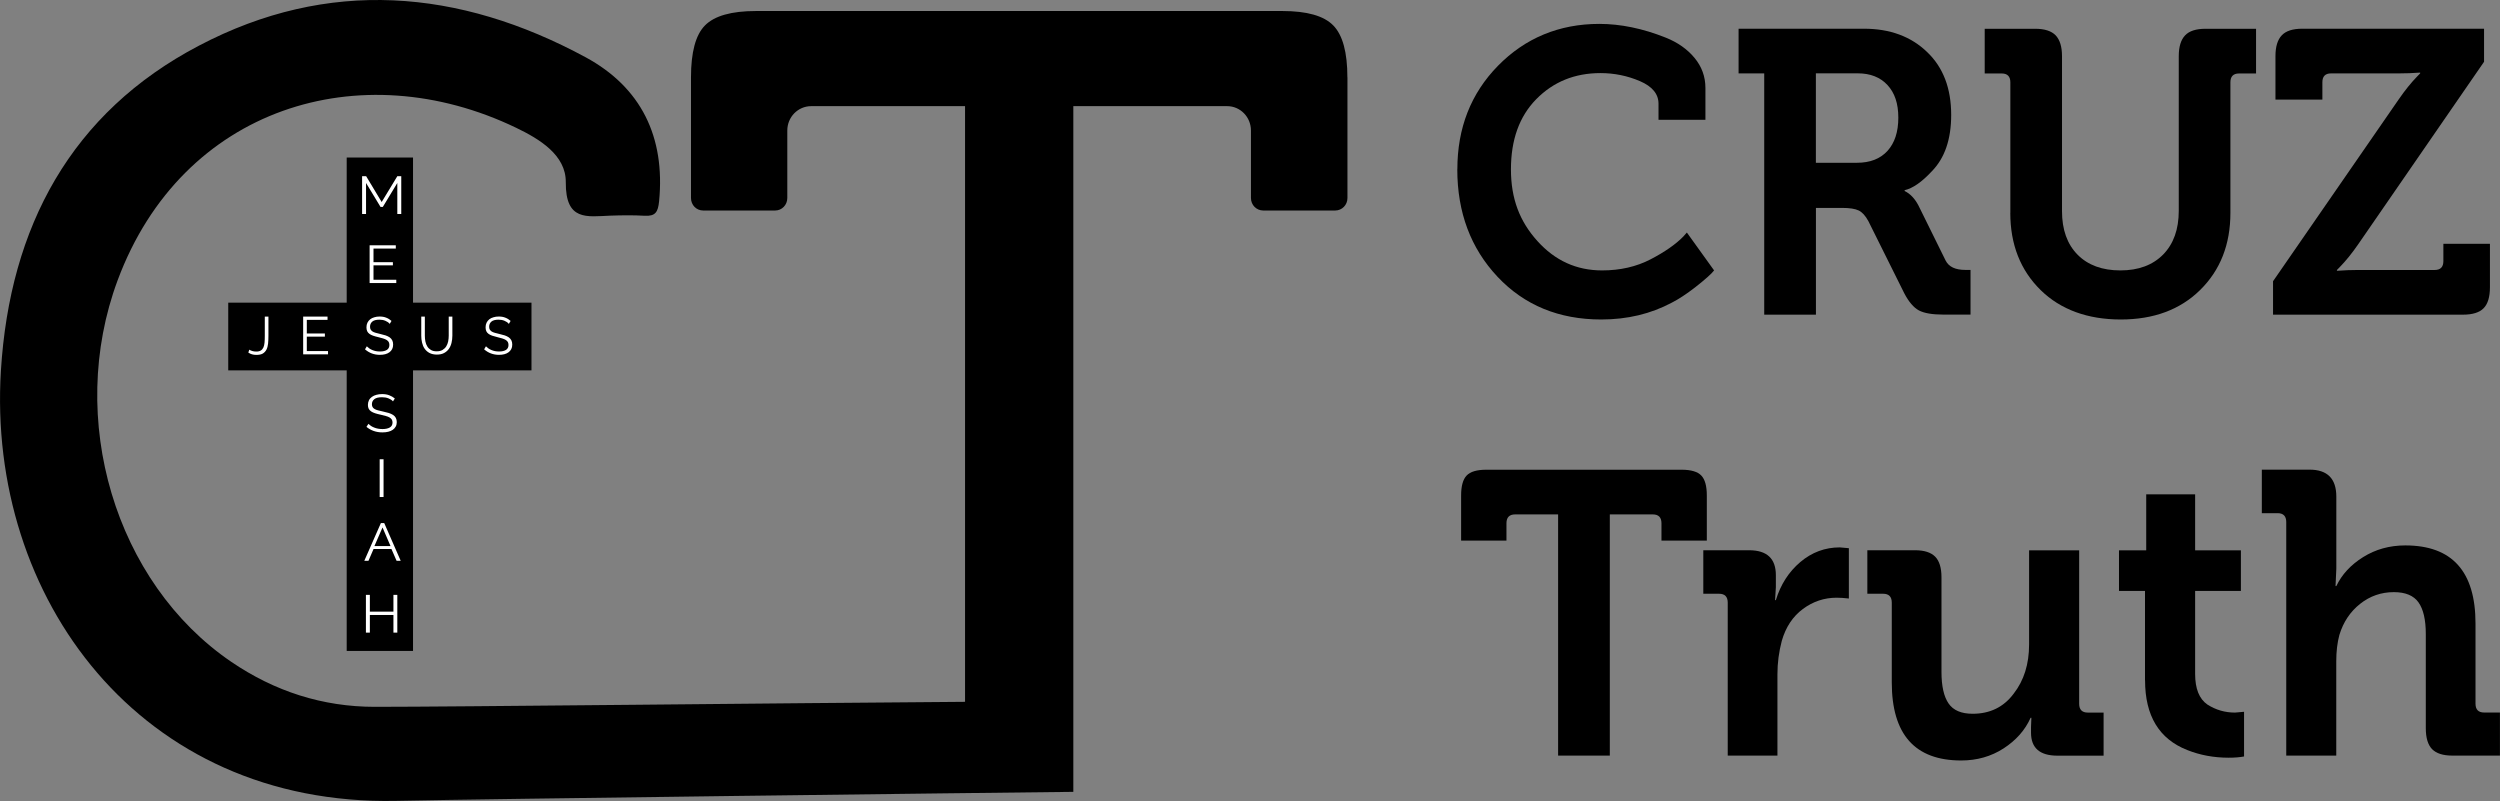
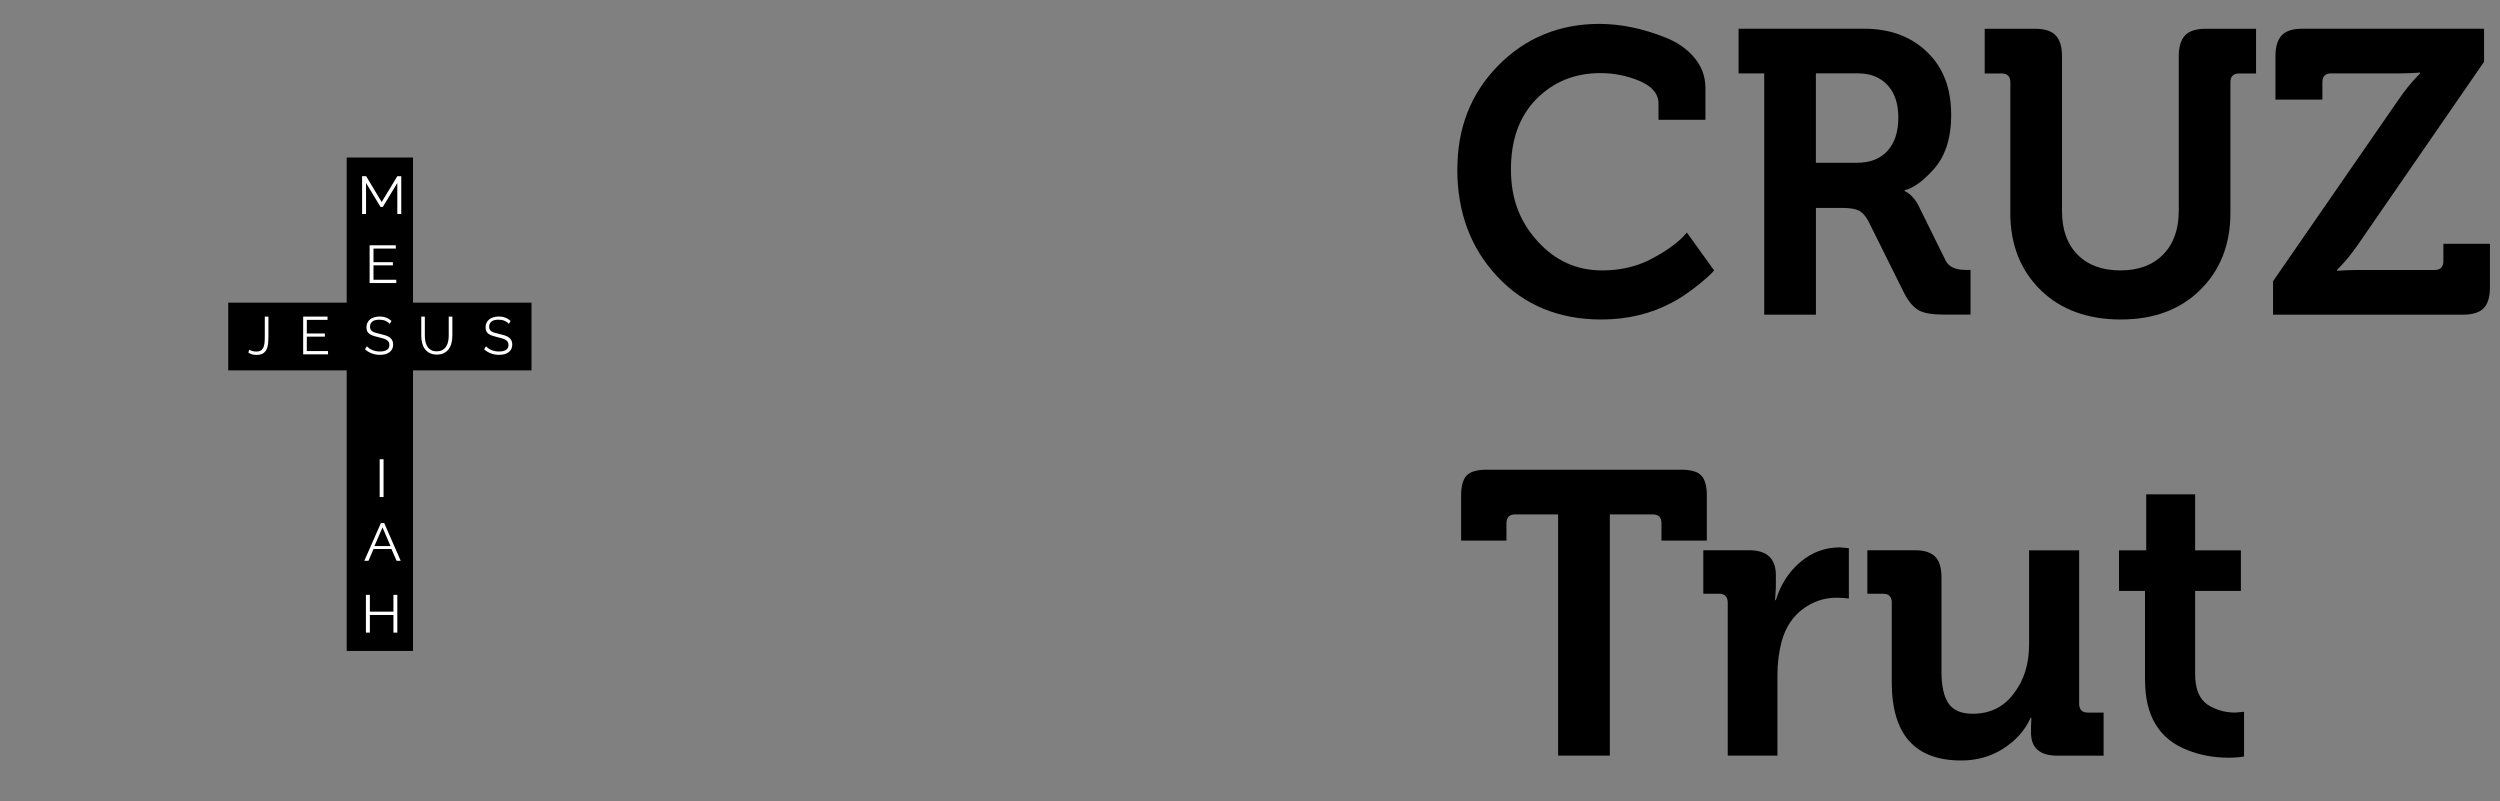
<svg xmlns="http://www.w3.org/2000/svg" width="206" height="66" viewBox="0 0 206 66" fill="none">
  <rect x="0" y="0" width="206" height="66" fill="#808080" stroke="none" />
  <g id="Layer_1" clip-path="url(#clip0_202_263)">
    <g id="Group">
      <path id="Vector" d="M132.644 62.262H128.388V42.387H124.847C124.372 42.387 124.132 42.632 124.132 43.116V44.544H120.396V40.826C120.396 40.051 120.546 39.505 120.851 39.184C121.155 38.863 121.695 38.705 122.474 38.705H138.564C139.343 38.705 139.888 38.868 140.187 39.184C140.492 39.505 140.642 40.051 140.642 40.826V44.544H136.905V43.116C136.905 42.632 136.666 42.387 136.191 42.387H132.649V62.262H132.644Z" fill="black" style="fill:black;fill-opacity:1;" />
      <path id="Vector_2" d="M146.461 62.262H142.365V49.654C142.365 49.17 142.125 48.925 141.651 48.925H140.352V45.34H144.123C145.597 45.34 146.331 46.023 146.331 47.395V48.389L146.266 49.45H146.331C146.721 48.17 147.39 47.125 148.344 46.314C149.299 45.508 150.383 45.105 151.596 45.105L152.346 45.171V49.318C151.956 49.272 151.621 49.251 151.337 49.251C150.318 49.251 149.393 49.562 148.559 50.179C147.725 50.797 147.146 51.674 146.821 52.801C146.581 53.709 146.461 54.627 146.461 55.555V62.257V62.262Z" fill="black" style="fill:black;fill-opacity:1;" />
      <path id="Vector_3" d="M155.882 56.223V49.654C155.882 49.17 155.643 48.925 155.168 48.925H153.869V45.34H157.801C158.56 45.34 159.109 45.518 159.459 45.87C159.804 46.222 159.978 46.788 159.978 47.563V55.361C159.978 56.534 160.173 57.401 160.563 57.967C160.953 58.533 161.612 58.814 162.546 58.814C163.975 58.814 165.104 58.263 165.928 57.157C166.772 56.075 167.197 54.724 167.197 53.107V45.345H171.323V57.988C171.323 58.477 171.563 58.717 172.037 58.717H173.336V62.267H169.534C168.081 62.267 167.356 61.634 167.356 60.375V59.91L167.386 59.145H167.322C166.867 60.166 166.123 61.002 165.094 61.67C164.065 62.333 162.901 62.664 161.602 62.664C157.791 62.664 155.882 60.517 155.882 56.228V56.223Z" fill="black" style="fill:black;fill-opacity:1;" />
      <path id="Vector_4" d="M176.748 56.06V48.695H174.605V45.345H176.848V40.734H180.879V45.345H184.65V48.695H180.879V55.529C180.879 56.748 181.213 57.585 181.888 58.054C182.582 58.498 183.341 58.717 184.161 58.717L184.91 58.651V62.333C184.565 62.399 184.141 62.435 183.641 62.435C182.427 62.435 181.288 62.226 180.229 61.803C177.912 60.895 176.753 58.982 176.753 56.06H176.748Z" fill="black" style="fill:black;fill-opacity:1;" />
-       <path id="Vector_5" d="M192.513 62.261H188.387V43.014C188.387 42.529 188.147 42.285 187.672 42.285H186.374V38.699H190.305C191.778 38.699 192.513 39.439 192.513 40.923V46.864L192.448 48.292H192.513C192.967 47.339 193.702 46.543 194.721 45.906C195.74 45.268 196.899 44.942 198.197 44.942C202.054 44.942 203.982 47.089 203.982 51.378V57.983C203.982 58.472 204.222 58.712 204.696 58.712H205.995V62.261H202.064C201.304 62.261 200.755 62.083 200.405 61.731C200.061 61.379 199.886 60.803 199.886 60.007V52.245C199.886 51.072 199.686 50.205 199.286 49.639C198.887 49.073 198.207 48.792 197.253 48.792C196.214 48.792 195.285 49.114 194.476 49.756C193.662 50.399 193.092 51.251 192.767 52.311C192.593 52.954 192.508 53.683 192.508 54.499V62.261H192.513Z" fill="black" style="fill:black;fill-opacity:1;" />
    </g>
    <g id="Group_2">
      <path id="Vector_6" d="M120.086 13.949C120.086 10.542 121.2 7.701 123.433 5.421C125.666 3.142 128.468 1.969 131.785 1.969C133.539 1.969 135.362 2.346 137.245 3.096C138.244 3.493 139.038 4.054 139.633 4.774C140.227 5.493 140.527 6.319 140.527 7.247V9.869H136.661V8.543C136.661 7.747 136.151 7.125 135.132 6.686C134.093 6.242 133.009 6.023 131.88 6.023C129.757 6.023 127.989 6.742 126.58 8.18C125.191 9.598 124.502 11.521 124.502 13.954C124.502 16.386 125.226 18.248 126.68 19.86C128.134 21.476 129.907 22.282 132.01 22.282C133.504 22.282 134.837 21.976 136.006 21.369C137.175 20.762 138.074 20.135 138.704 19.492L138.998 19.161L141.241 22.282C141.046 22.547 140.527 23.011 139.683 23.674C138.968 24.225 138.329 24.648 137.765 24.934C136.031 25.862 134.093 26.326 131.945 26.326C128.458 26.326 125.606 25.153 123.398 22.807C121.19 20.461 120.081 17.508 120.081 13.949H120.086Z" fill="black" style="fill:black;fill-opacity:1;" />
      <path id="Vector_7" d="M149.628 25.928H145.372V6.048H143.259V2.366H153.595C155.738 2.366 157.471 3.009 158.795 4.289C160.118 5.549 160.778 7.278 160.778 9.466C160.778 11.48 160.248 13.025 159.184 14.112C158.36 14.999 157.611 15.519 156.941 15.672V15.739C157.396 15.958 157.776 16.356 158.08 16.932L160.323 21.476C160.583 21.986 161.122 22.241 161.947 22.241H162.371V25.923H160.128C159.219 25.923 158.545 25.806 158.115 25.577C157.681 25.342 157.281 24.873 156.911 24.164L153.954 18.222C153.715 17.779 153.45 17.488 153.16 17.345C152.865 17.202 152.406 17.131 151.776 17.131H149.633V25.923L149.628 25.928ZM149.628 6.048V13.413H153.01C154.094 13.413 154.933 13.087 155.528 12.434C156.122 11.781 156.422 10.868 156.422 9.695C156.422 8.522 156.122 7.65 155.528 7.007C154.933 6.365 154.114 6.043 153.075 6.043H149.628V6.048Z" fill="black" style="fill:black;fill-opacity:1;" />
      <path id="Vector_8" d="M165.653 17.534V6.783C165.653 6.298 165.413 6.054 164.939 6.054H163.54V2.371H167.701C168.48 2.371 169.045 2.555 169.39 2.917C169.734 3.284 169.909 3.85 169.909 4.626V17.401C169.909 18.926 170.339 20.125 171.193 20.987C172.047 21.849 173.226 22.282 174.72 22.282C176.213 22.282 177.387 21.843 178.246 20.971C179.1 20.099 179.53 18.896 179.53 17.371V4.626C179.53 3.85 179.705 3.279 180.05 2.917C180.394 2.55 180.959 2.371 181.738 2.371H185.899V6.054H184.5C184.021 6.054 183.786 6.298 183.786 6.783V17.534C183.786 20.145 182.952 22.267 181.283 23.904C179.635 25.521 177.457 26.326 174.75 26.326C172.042 26.326 169.799 25.521 168.151 23.904C166.482 22.267 165.648 20.145 165.648 17.534H165.653Z" fill="black" style="fill:black;fill-opacity:1;" />
      <path id="Vector_9" d="M202.963 25.928H187.298V23.174L197.663 8.175C198.182 7.425 198.692 6.793 199.191 6.283L199.421 6.048V5.982C198.817 6.028 198.227 6.048 197.668 6.048H192.078C191.599 6.048 191.364 6.293 191.364 6.778V8.206H187.498V4.62C187.498 3.845 187.672 3.274 188.017 2.912C188.362 2.545 188.926 2.366 189.705 2.366H204.686V5.09L194.321 20.12C193.802 20.874 193.292 21.502 192.793 22.012L192.563 22.246V22.313C193.167 22.267 193.752 22.246 194.316 22.246H200.62C201.095 22.246 201.334 22.002 201.334 21.517V20.089H205.171V23.674C205.171 24.47 204.996 25.046 204.651 25.398C204.307 25.75 203.742 25.928 202.963 25.928Z" fill="black" style="fill:black;fill-opacity:1;" />
    </g>
-     <path id="Vector_10" d="M111.03 6.375V16.315C111.03 16.887 110.586 17.346 110.021 17.346H104.087C103.532 17.346 103.078 16.892 103.078 16.315V10.756C103.078 9.644 102.199 8.747 101.12 8.747H88.442V65.25H88.322C80.594 65.332 40.357 65.822 32.63 65.99C11.55 66.423 -1.078 49.246 0.075 30.544C0.805 18.672 5.875 9.277 16.39 3.764C27.035 -1.831 37.83 -0.918 48.255 4.718C52.816 7.191 54.829 11.266 54.309 16.591C54.219 17.468 54.014 17.825 53.13 17.779C52.186 17.723 51.237 17.738 50.288 17.769C48.36 17.845 46.596 18.233 46.621 15.02C46.646 12.771 44.443 11.45 42.535 10.532C29.687 4.34 15.001 8.839 9.696 23.088C5.445 34.507 9.487 48.022 19.058 54.535C22.634 56.968 26.575 58.243 30.891 58.243C37.475 58.243 64.465 57.937 79.52 57.83V8.747H66.842C65.753 8.747 64.874 9.644 64.874 10.756V16.315C64.874 16.887 64.43 17.346 63.875 17.346H57.936C57.381 17.346 56.937 16.892 56.937 16.315V6.375C56.937 4.31 57.316 2.882 58.09 2.096C58.87 1.306 60.268 0.908 62.291 0.908H105.67C107.694 0.908 109.092 1.306 109.861 2.096C110.636 2.887 111.025 4.31 111.025 6.375H111.03Z" fill="black" style="fill:black;fill-opacity:1;" />
    <g id="Group_3">
      <path id="Vector_11" d="M43.794 24.939V30.519H34.033V53.638H28.568V30.519H18.807V24.939H28.568V12.98H34.033V24.939H43.794Z" fill="black" style="fill:black;fill-opacity:1;" />
      <g id="Group_4">
        <path id="Vector_12" d="M20.541 28.811C20.606 28.857 20.686 28.892 20.785 28.923C20.885 28.953 20.995 28.969 21.12 28.969C21.275 28.969 21.4 28.938 21.49 28.882C21.585 28.826 21.655 28.739 21.704 28.632C21.755 28.52 21.784 28.382 21.799 28.224C21.814 28.061 21.819 27.877 21.819 27.668V26.087H22.119V27.668C22.119 27.903 22.109 28.122 22.089 28.316C22.069 28.51 22.024 28.678 21.954 28.811C21.884 28.943 21.784 29.055 21.655 29.132C21.525 29.208 21.345 29.244 21.12 29.244C20.86 29.244 20.64 29.178 20.461 29.05L20.546 28.805L20.541 28.811Z" fill="white" style="fill:white;fill-opacity:1;" />
        <path id="Vector_13" d="M27.029 28.928V29.198H24.981V26.087H26.989V26.357H25.281V27.479H26.77V27.739H25.281V28.928H27.024H27.029Z" fill="white" style="fill:white;fill-opacity:1;" />
        <path id="Vector_14" d="M32.1 26.673C32.015 26.571 31.9 26.495 31.755 26.434C31.61 26.372 31.45 26.342 31.265 26.342C30.996 26.342 30.801 26.393 30.676 26.5C30.551 26.607 30.491 26.745 30.491 26.923C30.491 27.015 30.506 27.092 30.541 27.153C30.576 27.214 30.626 27.265 30.691 27.311C30.761 27.357 30.846 27.392 30.956 27.423C31.066 27.454 31.191 27.489 31.335 27.52C31.5 27.556 31.645 27.596 31.775 27.637C31.905 27.683 32.015 27.734 32.11 27.8C32.2 27.867 32.27 27.943 32.319 28.04C32.369 28.137 32.394 28.249 32.394 28.392C32.394 28.535 32.369 28.657 32.314 28.764C32.26 28.872 32.184 28.958 32.085 29.03C31.99 29.101 31.875 29.152 31.74 29.188C31.605 29.223 31.46 29.239 31.3 29.239C30.831 29.239 30.421 29.086 30.076 28.785L30.226 28.535C30.281 28.591 30.346 28.647 30.421 28.703C30.496 28.759 30.581 28.8 30.676 28.841C30.771 28.882 30.871 28.912 30.976 28.933C31.081 28.953 31.195 28.963 31.31 28.963C31.555 28.963 31.745 28.917 31.88 28.831C32.015 28.744 32.085 28.606 32.085 28.428C32.085 28.331 32.065 28.249 32.03 28.183C31.99 28.117 31.935 28.061 31.855 28.01C31.775 27.964 31.68 27.918 31.565 27.887C31.45 27.852 31.32 27.816 31.166 27.78C31.006 27.744 30.866 27.704 30.746 27.663C30.626 27.622 30.521 27.571 30.441 27.51C30.356 27.449 30.296 27.377 30.256 27.291C30.216 27.204 30.196 27.097 30.196 26.974C30.196 26.831 30.221 26.704 30.276 26.592C30.331 26.48 30.406 26.388 30.501 26.311C30.596 26.235 30.711 26.179 30.846 26.143C30.976 26.102 31.121 26.082 31.285 26.082C31.49 26.082 31.67 26.112 31.83 26.179C31.99 26.24 32.135 26.332 32.26 26.444L32.115 26.689L32.1 26.673Z" fill="white" style="fill:white;fill-opacity:1;" />
        <path id="Vector_15" d="M35.986 28.948C36.176 28.948 36.336 28.912 36.465 28.836C36.59 28.759 36.695 28.662 36.77 28.54C36.845 28.418 36.9 28.28 36.93 28.127C36.96 27.974 36.975 27.816 36.975 27.658V26.087H37.275V27.658C37.275 27.867 37.25 28.066 37.205 28.254C37.16 28.443 37.085 28.606 36.985 28.749C36.885 28.892 36.75 29.004 36.59 29.091C36.425 29.178 36.226 29.218 35.996 29.218C35.766 29.218 35.551 29.172 35.392 29.086C35.227 28.999 35.097 28.882 34.992 28.734C34.887 28.586 34.822 28.423 34.777 28.234C34.732 28.045 34.712 27.857 34.712 27.658V26.087H35.007V27.658C35.007 27.821 35.022 27.979 35.052 28.137C35.082 28.295 35.137 28.428 35.212 28.55C35.287 28.673 35.386 28.764 35.516 28.841C35.646 28.918 35.801 28.948 35.986 28.948Z" fill="white" style="fill:white;fill-opacity:1;" />
        <path id="Vector_16" d="M41.915 26.673C41.831 26.571 41.716 26.495 41.571 26.434C41.426 26.372 41.266 26.342 41.081 26.342C40.812 26.342 40.617 26.393 40.492 26.5C40.367 26.607 40.307 26.745 40.307 26.923C40.307 27.015 40.322 27.092 40.357 27.153C40.392 27.214 40.442 27.265 40.507 27.311C40.577 27.357 40.662 27.392 40.772 27.423C40.881 27.454 41.006 27.489 41.151 27.52C41.316 27.556 41.461 27.596 41.591 27.637C41.721 27.683 41.831 27.734 41.925 27.8C42.015 27.867 42.085 27.943 42.135 28.04C42.185 28.137 42.21 28.249 42.21 28.392C42.21 28.535 42.185 28.657 42.13 28.764C42.075 28.872 42 28.958 41.9 29.03C41.806 29.101 41.691 29.152 41.556 29.188C41.421 29.223 41.276 29.239 41.116 29.239C40.647 29.239 40.237 29.086 39.892 28.785L40.042 28.535C40.097 28.591 40.162 28.647 40.237 28.703C40.312 28.759 40.397 28.8 40.492 28.841C40.587 28.882 40.687 28.912 40.791 28.933C40.896 28.953 41.011 28.963 41.126 28.963C41.371 28.963 41.561 28.917 41.696 28.831C41.831 28.744 41.9 28.606 41.9 28.428C41.9 28.331 41.88 28.249 41.846 28.183C41.806 28.117 41.751 28.061 41.671 28.01C41.591 27.964 41.496 27.918 41.381 27.887C41.266 27.852 41.136 27.816 40.981 27.78C40.822 27.744 40.682 27.704 40.562 27.663C40.442 27.622 40.337 27.571 40.257 27.51C40.172 27.449 40.112 27.377 40.072 27.291C40.032 27.204 40.012 27.097 40.012 26.974C40.012 26.831 40.037 26.704 40.092 26.592C40.147 26.48 40.222 26.388 40.317 26.311C40.412 26.235 40.527 26.179 40.662 26.143C40.791 26.102 40.936 26.082 41.101 26.082C41.306 26.082 41.486 26.112 41.646 26.179C41.806 26.24 41.95 26.332 42.075 26.444L41.93 26.689L41.915 26.673Z" fill="white" style="fill:white;fill-opacity:1;" />
      </g>
      <g id="Group_5">
        <path id="Vector_17" d="M32.739 17.631V15.076L31.545 17.05H31.355L30.162 15.076V17.631H29.837V14.52H30.172L31.45 16.647L32.739 14.52H33.064V17.631H32.744H32.739Z" fill="white" style="fill:white;fill-opacity:1;" />
        <path id="Vector_18" d="M32.654 23.052V23.323H30.456V20.212H32.614V20.482H30.776V21.604H32.374V21.864H30.776V23.052H32.654Z" fill="white" style="fill:white;fill-opacity:1;" />
-         <path id="Vector_19" d="M32.374 33.064C32.284 32.962 32.16 32.885 32.005 32.824C31.85 32.763 31.675 32.732 31.48 32.732C31.191 32.732 30.981 32.783 30.846 32.89C30.711 32.998 30.646 33.135 30.646 33.314C30.646 33.406 30.666 33.482 30.701 33.543C30.736 33.604 30.791 33.655 30.866 33.701C30.941 33.747 31.036 33.783 31.151 33.813C31.265 33.844 31.4 33.88 31.56 33.91C31.735 33.946 31.895 33.987 32.03 34.028C32.169 34.074 32.289 34.125 32.389 34.191C32.489 34.257 32.564 34.334 32.614 34.431C32.664 34.528 32.694 34.64 32.694 34.782C32.694 34.925 32.664 35.048 32.604 35.155C32.544 35.262 32.464 35.349 32.359 35.42C32.255 35.491 32.13 35.542 31.985 35.578C31.84 35.614 31.68 35.629 31.51 35.629C31.001 35.629 30.566 35.476 30.196 35.175L30.356 34.925C30.416 34.981 30.486 35.038 30.566 35.094C30.646 35.15 30.741 35.191 30.836 35.231C30.931 35.272 31.046 35.303 31.155 35.323C31.265 35.343 31.39 35.354 31.515 35.354C31.775 35.354 31.98 35.308 32.125 35.221C32.269 35.134 32.344 34.997 32.344 34.818C32.344 34.721 32.324 34.64 32.284 34.573C32.245 34.507 32.179 34.451 32.1 34.4C32.015 34.354 31.915 34.308 31.79 34.278C31.665 34.242 31.525 34.206 31.36 34.17C31.186 34.135 31.041 34.094 30.911 34.053C30.781 34.012 30.671 33.961 30.581 33.9C30.491 33.839 30.426 33.768 30.381 33.681C30.336 33.594 30.316 33.487 30.316 33.365C30.316 33.222 30.346 33.094 30.401 32.982C30.456 32.87 30.541 32.778 30.646 32.702C30.751 32.625 30.876 32.569 31.016 32.533C31.155 32.493 31.315 32.472 31.485 32.472C31.705 32.472 31.9 32.503 32.07 32.569C32.239 32.63 32.394 32.722 32.534 32.834L32.379 33.079L32.374 33.064Z" fill="white" style="fill:white;fill-opacity:1;" />
        <path id="Vector_20" d="M31.285 40.954V37.843H31.605V40.954H31.285Z" fill="white" style="fill:white;fill-opacity:1;" />
        <path id="Vector_21" d="M31.385 43.101H31.66L33.019 46.212H32.679L32.255 45.238H30.781L30.361 46.212H30.017L31.385 43.101ZM32.18 44.998L31.52 43.463L30.851 44.998H32.18Z" fill="white" style="fill:white;fill-opacity:1;" />
        <path id="Vector_22" d="M32.739 49.017V52.128H32.419V50.674H30.476V52.128H30.151V49.017H30.476V50.399H32.419V49.017H32.739Z" fill="white" style="fill:white;fill-opacity:1;" />
      </g>
    </g>
  </g>
  <defs>
    <clipPath id="clip0_202_263">
      <rect width="206" height="66" fill="white" style="fill:white;fill-opacity:1;" />
    </clipPath>
  </defs>
</svg>